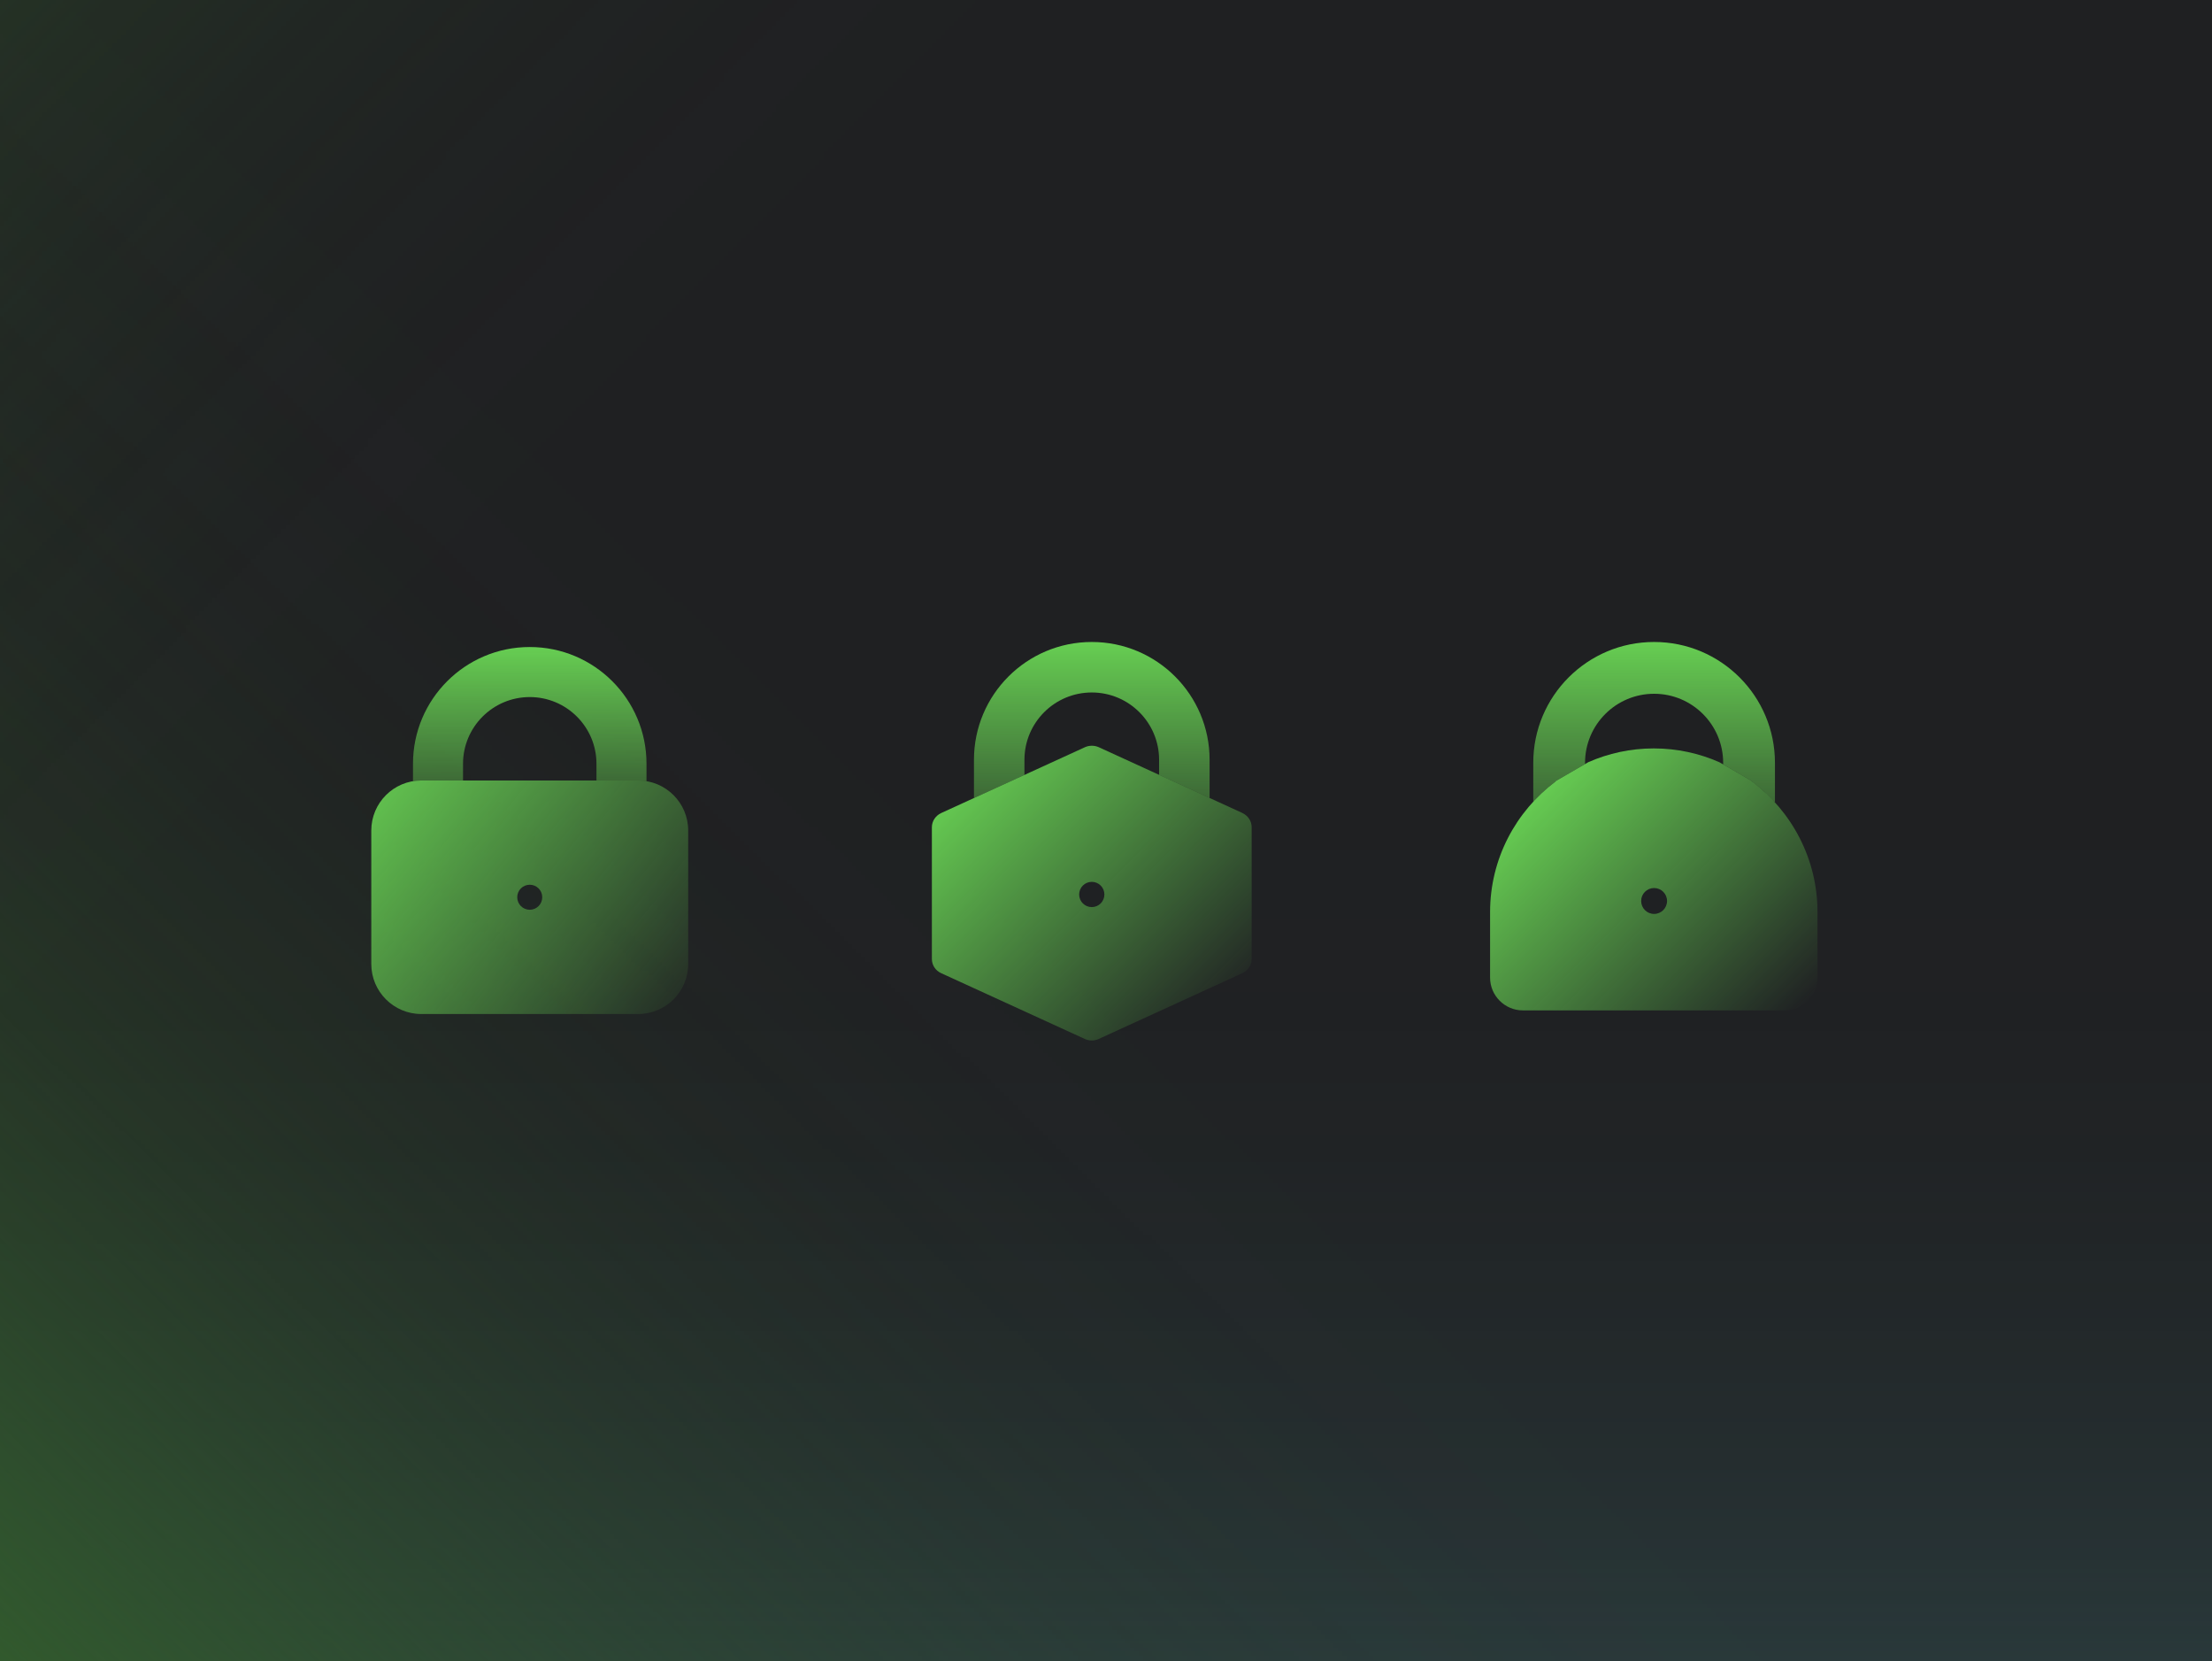
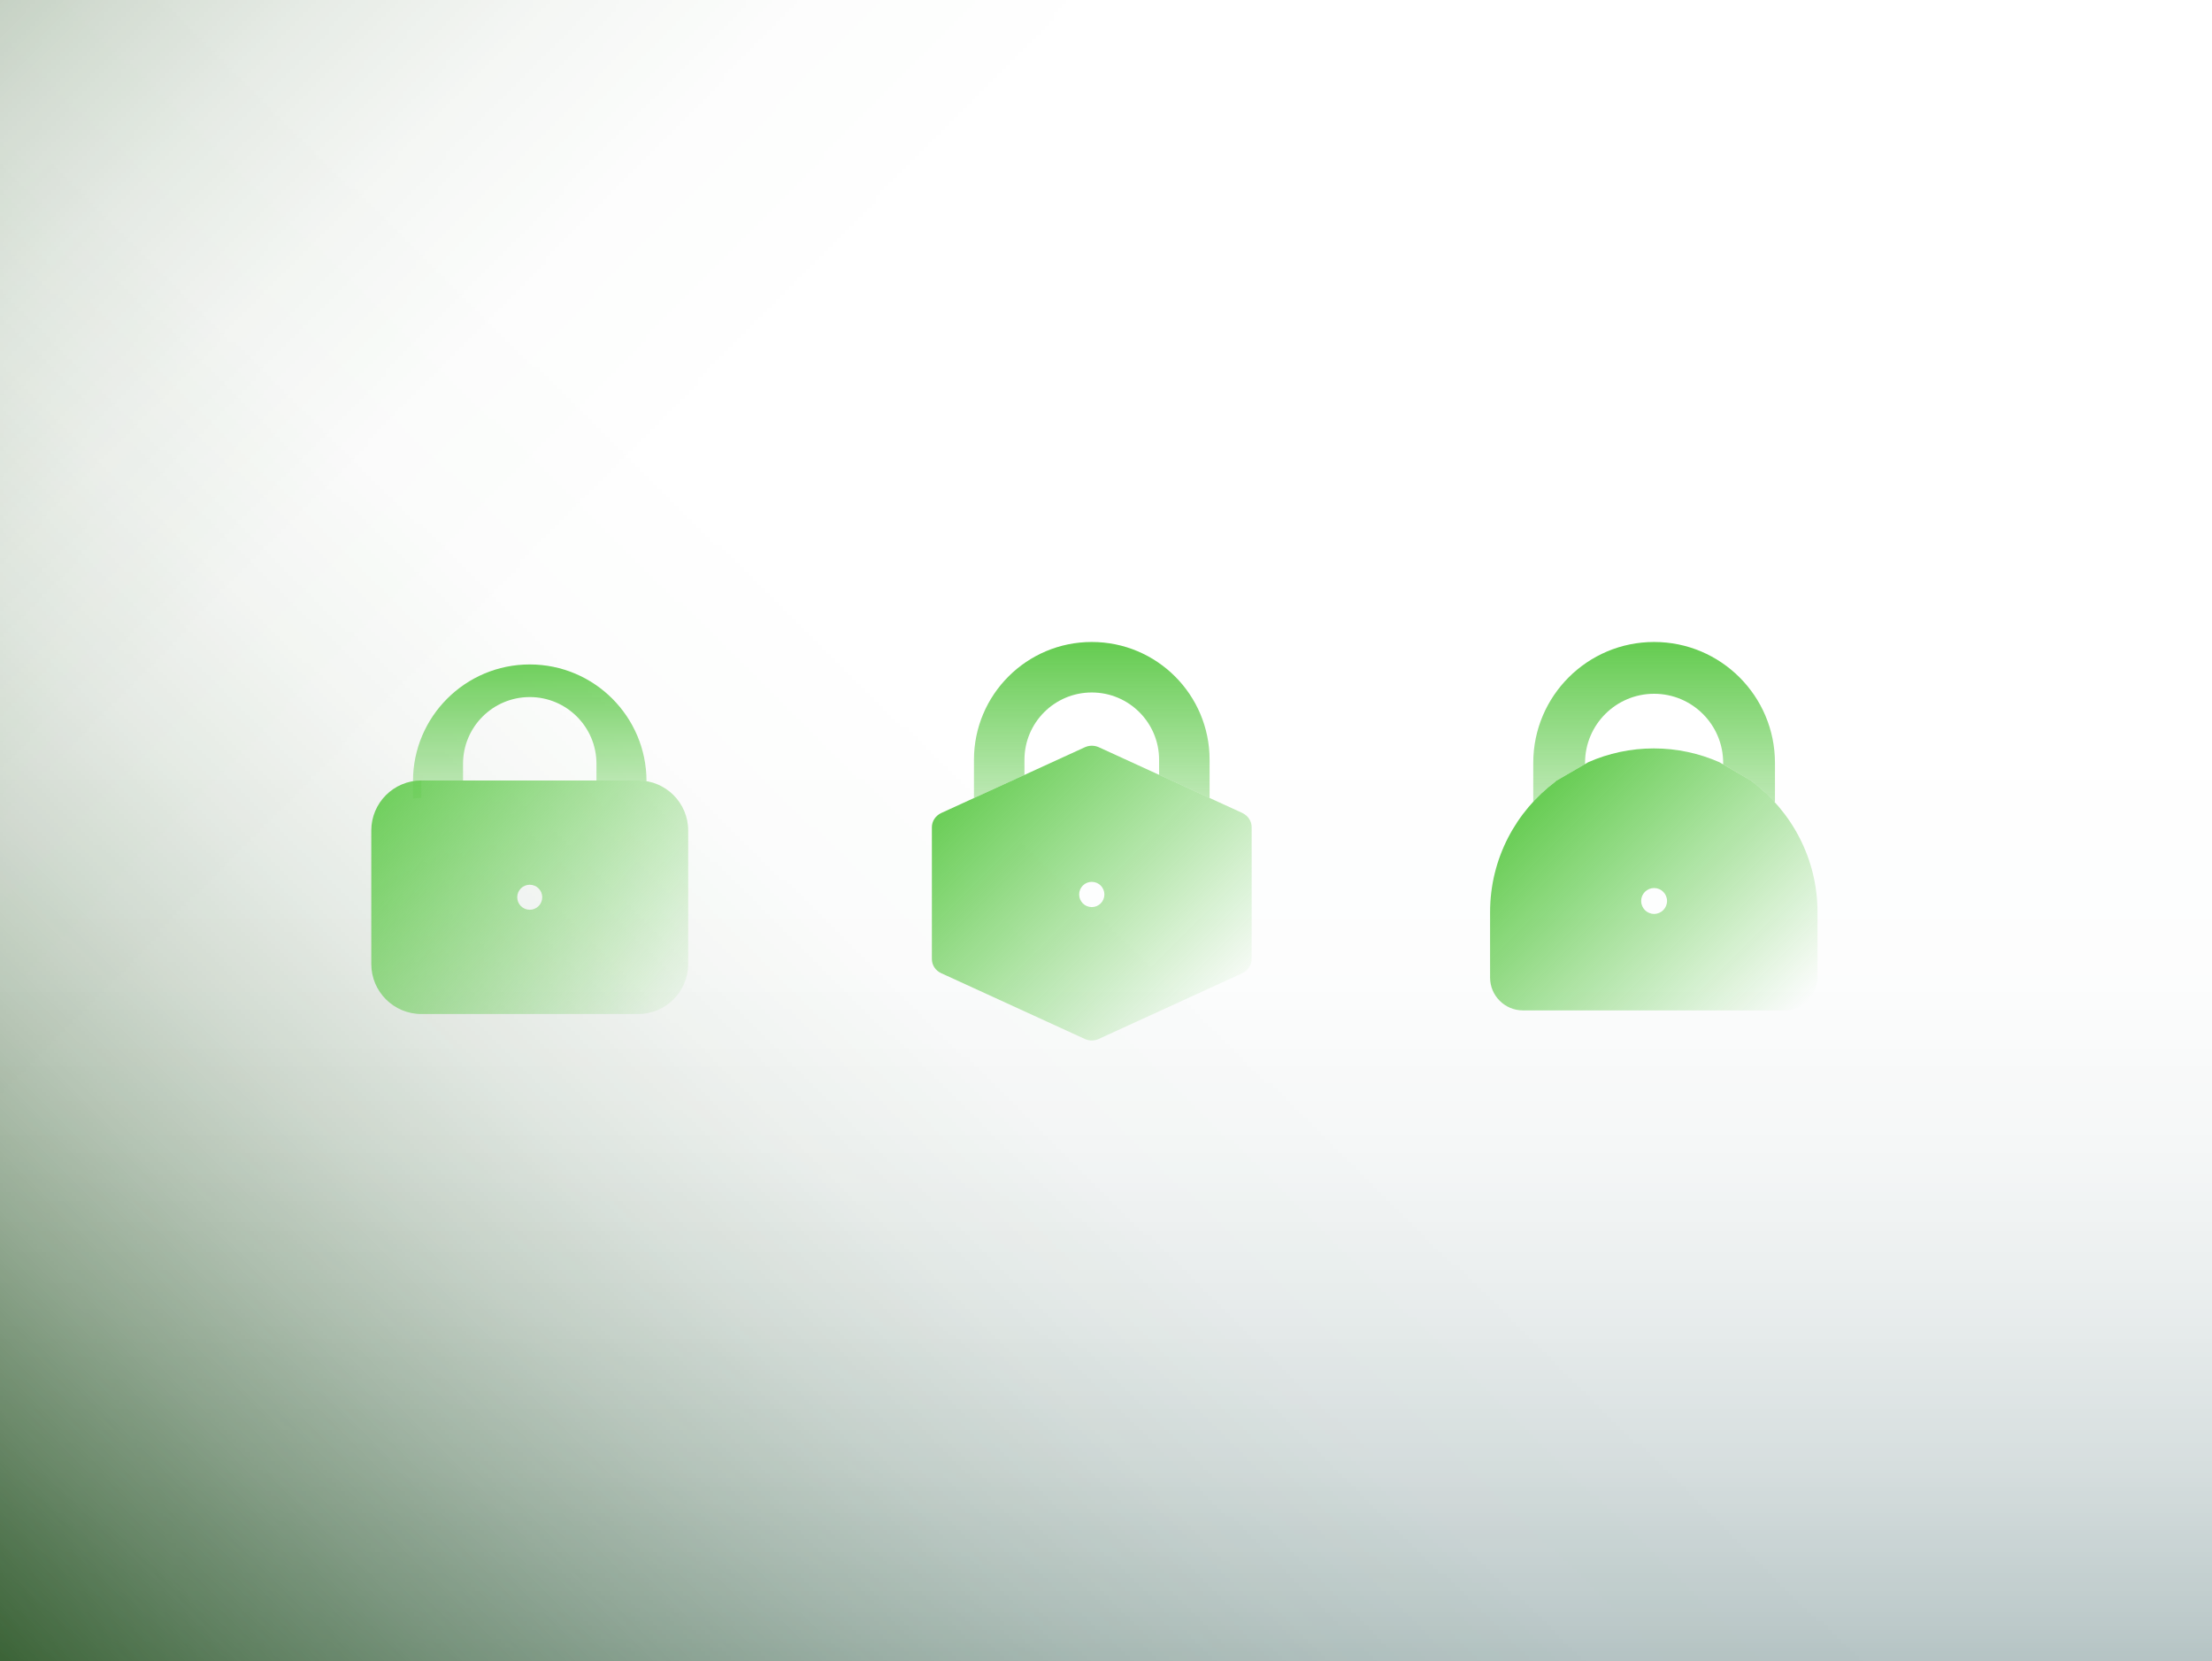
<svg xmlns="http://www.w3.org/2000/svg" xmlns:xlink="http://www.w3.org/1999/xlink" id="uuid-4ef78174-926b-404b-91b8-3f3f6afd282a" width="510" height="383" viewBox="0 0 510 383">
  <defs>
    <clipPath id="uuid-019d442f-fcce-4192-b3c1-252bf398a58a">
      <rect x="3185.858" y="-1926.788" width="1079.969" height="2264.951" fill="none" />
    </clipPath>
    <radialGradient id="uuid-e64bf2cb-f8e3-4be9-ba81-edff2fa697f5" cx="-13094.563" cy="-7919.921" fx="-13094.563" fy="-7919.921" r="626.863" gradientTransform="translate(20634.763 -11379.562) scale(1.5 -1.5)" gradientUnits="userSpaceOnUse">
      <stop offset="0" stop-color="#fff" />
      <stop offset=".085" stop-color="#fff" stop-opacity=".965" />
      <stop offset=".224" stop-color="#fff" stop-opacity=".869" />
      <stop offset=".399" stop-color="#fff" stop-opacity=".713" />
      <stop offset=".603" stop-color="#fff" stop-opacity=".496" />
      <stop offset=".83" stop-color="#fff" stop-opacity=".224" />
      <stop offset="1" stop-color="#fff" stop-opacity="0" />
    </radialGradient>
    <mask id="uuid-7ed0e482-10bf-4639-a71d-c11f3af18663" x="49.447" y="-439.975" width="1880.88" height="1880.59" maskUnits="userSpaceOnUse">
      <ellipse cx="989.887" cy="500.32" rx="940.44" ry="940.295" fill="url(#uuid-e64bf2cb-f8e3-4be9-ba81-edff2fa697f5)" />
    </mask>
    <clipPath id="uuid-4ef7b6aa-7885-4236-974b-14d0fb37f5c3">
      <rect x="-.333" width="510.667" height="383" fill="none" />
    </clipPath>
    <linearGradient id="uuid-513e0564-8220-449a-8344-5673994eab43" x1="-149.762" y1="-8255.013" x2="644.663" y2="-8255.013" gradientTransform="translate(5919.425 6104.606) rotate(-45)" gradientUnits="userSpaceOnUse">
      <stop offset="0" stop-color="#fff" />
      <stop offset=".025" stop-color="#fff" stop-opacity=".855" />
      <stop offset=".064" stop-color="#fff" stop-opacity=".657" />
      <stop offset=".105" stop-color="#fff" stop-opacity=".481" />
      <stop offset=".147" stop-color="#fff" stop-opacity=".333" />
      <stop offset=".19" stop-color="#fff" stop-opacity=".212" />
      <stop offset=".235" stop-color="#fff" stop-opacity=".118" />
      <stop offset=".283" stop-color="#fff" stop-opacity=".052" />
      <stop offset=".335" stop-color="#fff" stop-opacity=".013" />
      <stop offset=".4" stop-color="#fff" stop-opacity="0" />
    </linearGradient>
    <mask id="uuid-e1e6c384-ac54-4df5-a8c1-1867c285f989" x="-139.985" y="-304.753" width="794.424" height="794.424" maskUnits="userSpaceOnUse">
      <circle cx="257.227" cy="92.46" r="397.212" transform="translate(9.961 208.968) rotate(-45)" fill="url(#uuid-513e0564-8220-449a-8344-5673994eab43)" />
    </mask>
    <linearGradient id="uuid-ded03bf7-7803-4544-ab36-50ea6c9d2a69" x1="-3244.504" y1="-4263.429" x2="-2450.079" y2="-4263.429" gradientTransform="translate(3155.378 4321.484) rotate(-.686)" xlink:href="#uuid-513e0564-8220-449a-8344-5673994eab43" />
    <mask id="uuid-558969dd-dc30-47c6-b007-cb8650c42c66" x="-139.983" y="-304.751" width="794.424" height="794.424" maskUnits="userSpaceOnUse">
      <circle cx="257.229" cy="92.461" r="397.212" transform="translate(9.961 208.97) rotate(-45)" fill="url(#uuid-ded03bf7-7803-4544-ab36-50ea6c9d2a69)" />
    </mask>
    <linearGradient id="uuid-aee1fd86-3463-4723-b58a-a76a86793cd0" x1="1461.318" y1="-1145.603" x2="2255.743" y2="-1145.603" gradientTransform="translate(-948.178 -1691.03) rotate(89.314)" xlink:href="#uuid-513e0564-8220-449a-8344-5673994eab43" />
    <mask id="uuid-33d3d4ae-252e-4f33-81f8-734a56a4b6a1" x="-177.612" y="-243.567" width="794.424" height="794.425" maskUnits="userSpaceOnUse">
      <circle cx="219.601" cy="153.645" r="397.213" transform="translate(-44.324 200.283) rotate(-45)" fill="url(#uuid-aee1fd86-3463-4723-b58a-a76a86793cd0)" />
    </mask>
    <linearGradient id="uuid-e1b06483-3da8-4269-9e8d-a4918153948a" x1="84.242" y1="175.74" x2="159.849" y2="237.791" gradientUnits="userSpaceOnUse">
      <stop offset="0" stop-color="#66cc52" />
      <stop offset="1" stop-color="#66cc52" stop-opacity="0" />
    </linearGradient>
    <linearGradient id="uuid-35d8fc53-86ad-496e-95e0-afa4a4d2b999" x1="122.138" y1="149.71" x2="122.138" y2="202.682" gradientUnits="userSpaceOnUse">
      <stop offset=".001" stop-color="#66cc52" />
      <stop offset=".999" stop-color="#66cc52" stop-opacity="0" />
    </linearGradient>
    <linearGradient id="uuid-e3ec6a31-0f06-46eb-bc0e-3b7ff1ce0b25" x1="251.72" y1="148.637" x2="251.72" y2="210.235" gradientUnits="userSpaceOnUse">
      <stop offset=".001" stop-color="#66cc52" />
      <stop offset=".999" stop-color="#66cc52" stop-opacity="0" />
    </linearGradient>
    <linearGradient id="uuid-8cab9b03-9cd5-41ec-bedc-3a7eee722b0a" x1="223.244" y1="177.411" x2="281.699" y2="235.866" gradientUnits="userSpaceOnUse">
      <stop offset="0" stop-color="#66cc52" />
      <stop offset=".999" stop-color="#66cc52" stop-opacity="0" />
    </linearGradient>
    <linearGradient id="uuid-dabdcedd-20da-4b85-92bc-d3d939de6aba" x1="381.37" y1="148.653" x2="381.37" y2="211.808" gradientUnits="userSpaceOnUse">
      <stop offset="0" stop-color="#66cc52" />
      <stop offset=".998" stop-color="#66cc52" stop-opacity="0" />
    </linearGradient>
    <linearGradient id="uuid-caf9c19a-e67d-4960-a0c9-a90d8d64fbcf" x1="353.451" y1="183.755" x2="408.848" y2="239.151" gradientUnits="userSpaceOnUse">
      <stop offset="0" stop-color="#66cc52" />
      <stop offset=".999" stop-color="#66cc52" stop-opacity="0" />
    </linearGradient>
  </defs>
  <g clip-path="url(#uuid-019d442f-fcce-4192-b3c1-252bf398a58a)">
    <g mask="url(#uuid-7ed0e482-10bf-4639-a71d-c11f3af18663)">
      <ellipse cx="989.887" cy="500.32" rx="940.44" ry="940.295" fill="#295221" />
    </g>
  </g>
-   <rect x="-.333" width="510.667" height="383" fill="#1f2022" />
  <g clip-path="url(#uuid-4ef7b6aa-7885-4236-974b-14d0fb37f5c3)">
    <g mask="url(#uuid-e1e6c384-ac54-4df5-a8c1-1867c285f989)">
      <circle cx="257.227" cy="92.46" r="391.618" transform="translate(9.961 208.968) rotate(-45)" fill="#3a6162" />
    </g>
    <g mask="url(#uuid-558969dd-dc30-47c6-b007-cb8650c42c66)">
      <circle cx="257.229" cy="92.461" r="391.617" transform="translate(9.961 208.97) rotate(-45)" fill="#325c2c" />
    </g>
    <g mask="url(#uuid-33d3d4ae-252e-4f33-81f8-734a56a4b6a1)">
      <circle cx="219.601" cy="153.645" r="391.618" transform="translate(-44.324 200.283) rotate(-45)" fill="#325c2c" />
    </g>
  </g>
  <path d="M147.134,179.922h-49.992c-6.372,0-11.537,5.165-11.537,11.537v30.765c0,6.372,5.165,11.537,11.537,11.537h49.992c6.372,0,11.537-5.165,11.537-11.537v-30.765c0-6.372-5.165-11.537-11.537-11.537ZM122.138,209.725c-1.593,0-2.884-1.291-2.884-2.884s1.291-2.884,2.884-2.884,2.884,1.291,2.884,2.884-1.291,2.884-2.884,2.884Z" fill="url(#uuid-e1b06483-3da8-4269-9e8d-a4918153948a)" />
-   <path d="M97.142,179.922h9.614v-3.846c0-8.495,6.887-15.382,15.382-15.382s15.382,6.887,15.382,15.382v3.846h9.614c.657,0,1.296.068,1.923.173v-4.019c0-14.867-12.052-26.919-26.919-26.919s-26.919,12.052-26.919,26.919v4.019c.627-.105,1.266-.173,1.923-.173Z" fill="url(#uuid-35d8fc53-86ad-496e-95e0-afa4a4d2b999)" />
+   <path d="M97.142,179.922h9.614v-3.846c0-8.495,6.887-15.382,15.382-15.382s15.382,6.887,15.382,15.382v3.846h9.614c.657,0,1.296.068,1.923.173c0-14.867-12.052-26.919-26.919-26.919s-26.919,12.052-26.919,26.919v4.019c.627-.105,1.266-.173,1.923-.173Z" fill="url(#uuid-35d8fc53-86ad-496e-95e0-afa4a4d2b999)" />
  <path d="M236.198,178.639v-3.481c0-8.573,6.95-15.522,15.522-15.522s15.522,6.949,15.522,15.522v3.465l11.642,5.331v-8.795c0-15.002-12.162-27.164-27.164-27.164s-27.164,12.162-27.164,27.164v8.812l11.642-5.33Z" fill="url(#uuid-e3ec6a31-0f06-46eb-bc0e-3b7ff1ce0b25)" />
  <path d="M286.455,187.437h.036l-33.193-15.199c-.992-.431-2.13-.431-3.121,0l-33.193,15.199c-1.285.611-2.129,1.869-2.129,3.27v30.361c0,1.401.808,2.659,2.129,3.27l33.193,15.199c.477.215,1.028.323,1.542.323.514,0,1.065-.108,1.542-.323l33.193-15.199c1.285-.611,2.129-1.868,2.129-3.27v-30.361c0-1.401-.808-2.659-2.129-3.27ZM251.72,209.112c-1.607,0-2.91-1.303-2.91-2.91s1.303-2.91,2.91-2.91,2.91,1.303,2.91,2.91-1.303,2.91-2.91,2.91Z" fill="url(#uuid-8cab9b03-9cd5-41ec-bedc-3a7eee722b0a)" />
  <path d="M358.654,180.155v-.075l6.794-3.941v-.281c0-8.793,7.129-15.922,15.922-15.922s15.922,7.128,15.922,15.922v.361l6.657,3.861v.075c1.845,1.387,3.553,2.949,5.116,4.646l.169.077v-9.021c0-15.388-12.475-27.863-27.863-27.863s-27.863,12.475-27.863,27.863v8.977c1.57-1.707,3.288-3.28,5.147-4.679Z" fill="url(#uuid-dabdcedd-20da-4b85-92bc-d3d939de6aba)" />
  <path d="M403.949,180.155v-.075l-7.55-4.378c-4.642-2.038-9.738-3.171-15.098-3.171s-10.456,1.133-15.098,3.171l-7.549,4.378v.075c-9.172,6.907-15.098,17.816-15.098,30.121v15.098c0,4.152,3.397,7.549,7.549,7.549h60.393c4.152,0,7.55-3.397,7.55-7.549v-15.098c0-12.305-5.964-23.251-15.098-30.121ZM381.37,210.686c-1.648,0-2.985-1.337-2.985-2.985s1.337-2.985,2.985-2.985,2.985,1.337,2.985,2.985-1.337,2.985-2.985,2.985Z" fill="url(#uuid-caf9c19a-e67d-4960-a0c9-a90d8d64fbcf)" />
</svg>